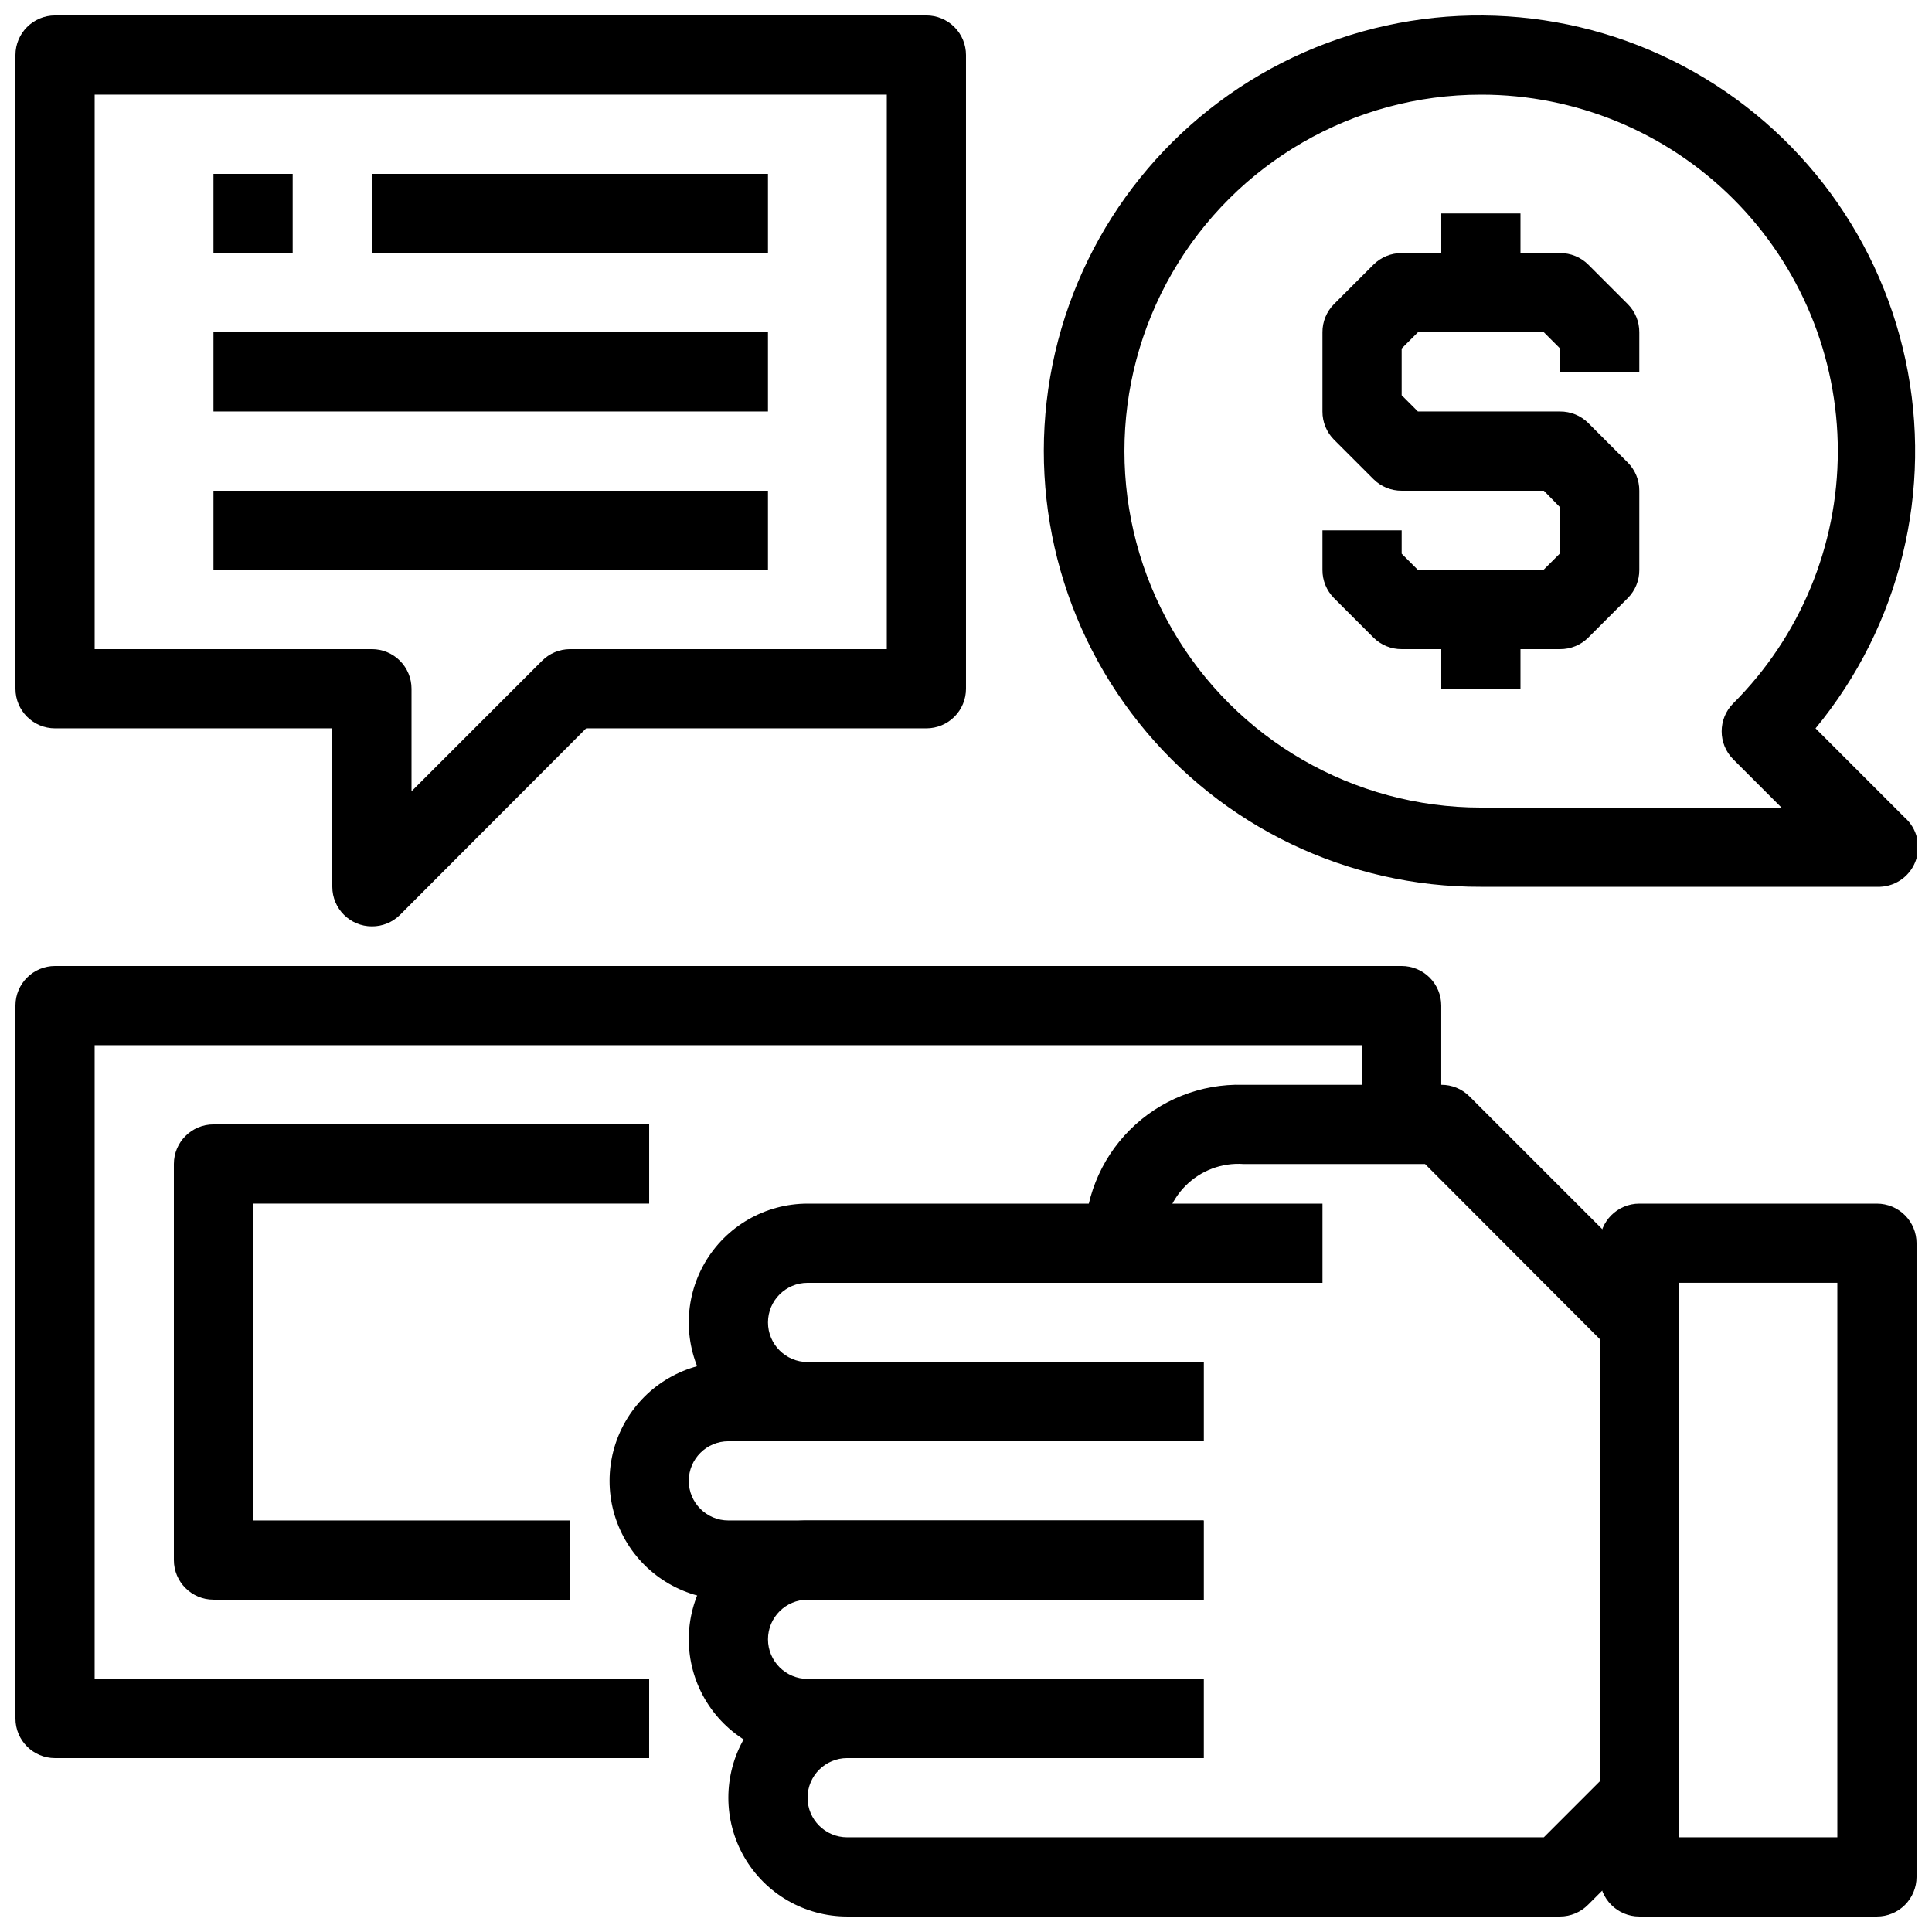
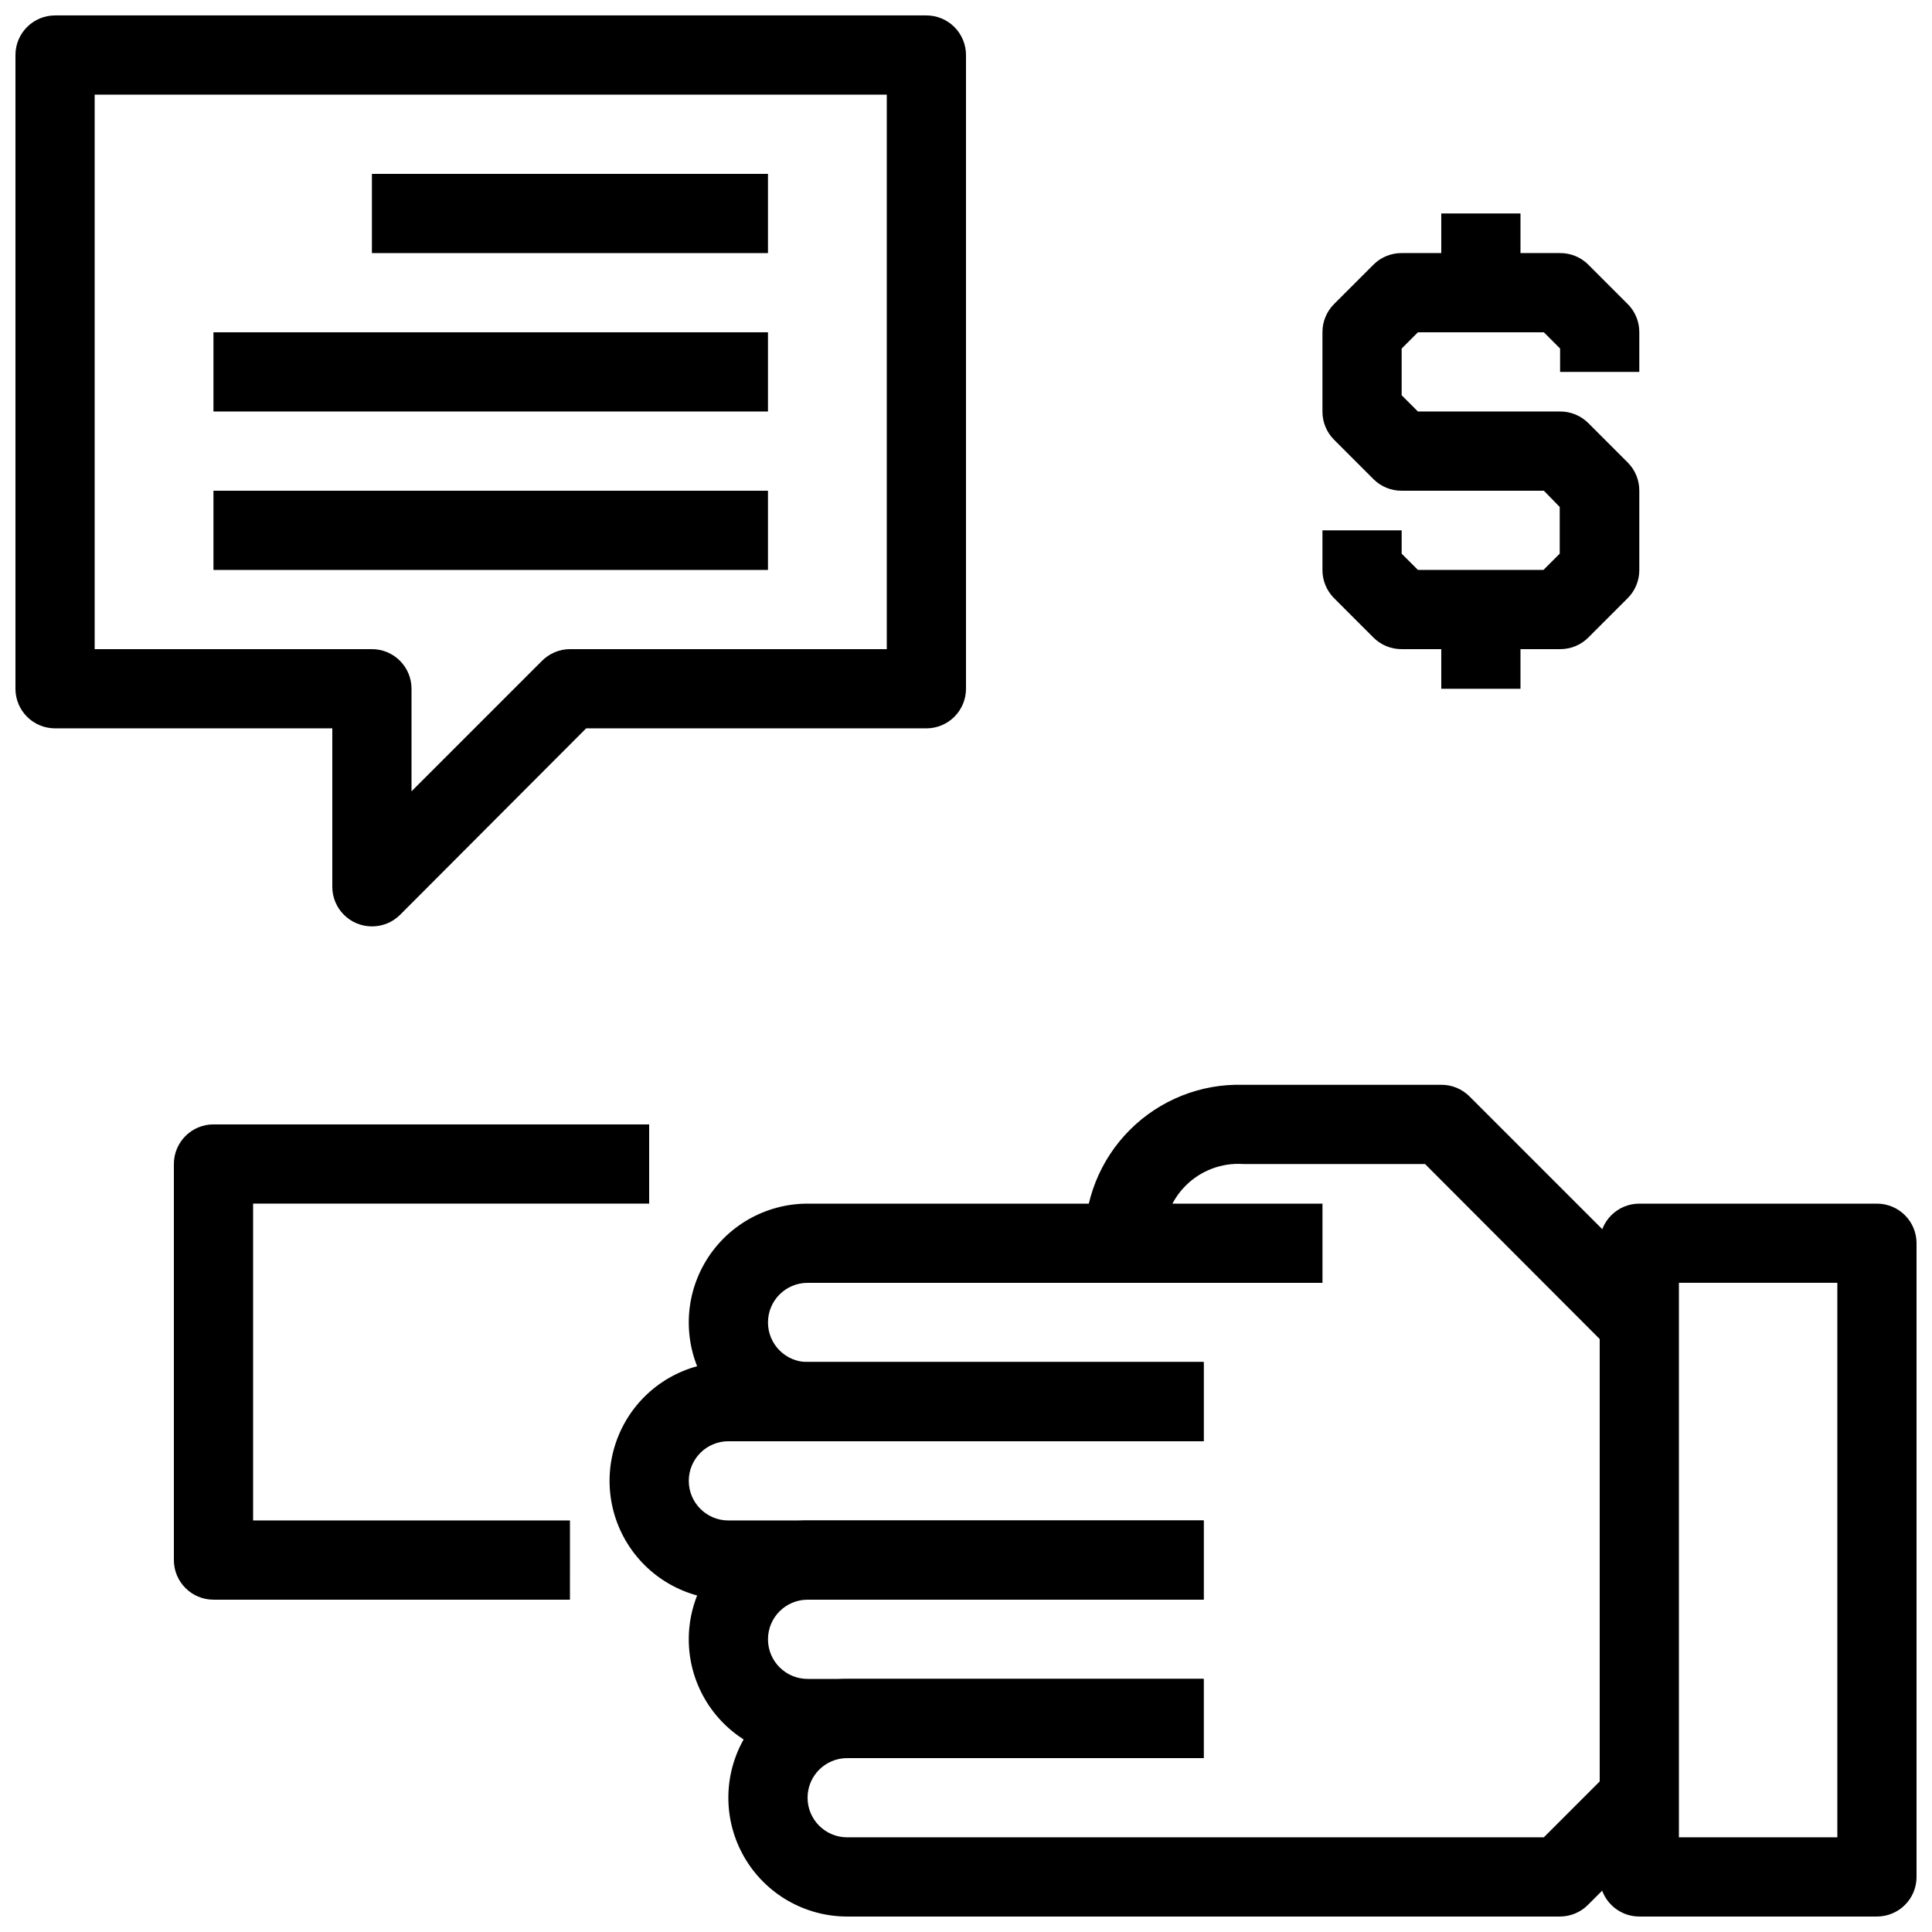
<svg xmlns="http://www.w3.org/2000/svg" width="800px" height="800px" version="1.1" viewBox="144 144 512 512">
  <defs>
    <clipPath id="e">
      <path d="m337 588h249v63.902h-249z" />
    </clipPath>
    <clipPath id="d">
      <path d="m567 462h84.902v189.9h-84.902z" />
    </clipPath>
    <clipPath id="c">
-       <path d="m148.09 400h377.91v210h-377.91z" />
-     </clipPath>
+       </clipPath>
    <clipPath id="b">
-       <path d="m420 148.09h231.9v231.91h-231.9z" />
-     </clipPath>
+       </clipPath>
    <clipPath id="a">
      <path d="m148.09 148.09h251.91v241.91h-251.91z" />
    </clipPath>
  </defs>
  <path d="m462.98 525.95h-104.96c-11.25 0-21.645-6-27.27-15.742-5.625-9.742-5.625-21.746 0-31.488s16.02-15.742 27.27-15.742h136.45v20.992l-136.45-0.004c-5.797 0-10.496 4.699-10.496 10.496 0 5.797 4.699 10.496 10.496 10.496h104.96z" />
  <path d="m462.98 567.93h-125.95c-11.25 0-21.645-6-27.27-15.742-5.625-9.742-5.625-21.746 0-31.488s16.02-15.746 27.27-15.746h125.95v20.992h-125.95c-5.797 0-10.496 4.699-10.496 10.496 0 5.797 4.699 10.496 10.496 10.496h125.95z" />
  <path d="m462.98 609.92h-104.96c-11.25 0-21.645-6-27.27-15.742-5.625-9.742-5.625-21.746 0-31.488s16.02-15.746 27.27-15.746h104.96v20.992h-104.96c-5.797 0-10.496 4.699-10.496 10.496 0 5.797 4.699 10.496 10.496 10.496h104.96z" />
  <path d="m570.98 501.91-49.332-49.434h-48.176c-5.676-0.379-11.238 1.715-15.258 5.734-4.019 4.019-6.113 9.582-5.734 15.258h-20.992c-0.324-11.234 3.996-22.102 11.941-30.043 7.941-7.945 18.809-12.266 30.043-11.941h52.48-0.004c2.793-0.02 5.473 1.078 7.453 3.043l52.48 52.48z" />
  <g clip-path="url(#e)">
    <path d="m557.44 651.9h-188.93c-11.25 0-21.645-6-27.27-15.742-5.625-9.742-5.625-21.746 0-31.488s16.02-15.746 27.27-15.746h94.465v20.992h-94.465c-5.797 0-10.496 4.699-10.496 10.496 0 5.797 4.699 10.496 10.496 10.496h184.62l17.949-17.949 14.801 14.801-20.992 20.992h-0.004c-1.965 2.004-4.648 3.137-7.453 3.148z" />
  </g>
  <g clip-path="url(#d)">
    <path d="m641.41 651.9h-62.977c-5.797 0-10.496-4.699-10.496-10.496v-167.93c0-5.797 4.699-10.496 10.496-10.496h62.977c2.785 0 5.453 1.105 7.422 3.074 1.969 1.965 3.074 4.637 3.074 7.422v167.93c0 2.785-1.105 5.453-3.074 7.422s-4.637 3.074-7.422 3.074zm-52.48-20.992h41.984v-146.95h-41.984z" />
  </g>
  <g clip-path="url(#c)">
-     <path d="m316.03 609.92h-157.44c-5.797 0-10.496-4.699-10.496-10.496v-188.93c0-5.797 4.699-10.496 10.496-10.496h356.86c2.785 0 5.457 1.105 7.422 3.074 1.969 1.969 3.074 4.637 3.074 7.422v31.488h-20.992v-20.992h-335.87v167.93h146.95z" />
-   </g>
+     </g>
  <path d="m557.44 316.03h-41.984c-2.789 0.016-5.469-1.082-7.449-3.043l-10.496-10.496c-1.965-1.984-3.062-4.664-3.047-7.453v-10.496h20.992v6.191l4.305 4.305h33.273l4.305-4.305v-12.387l-4.199-4.301h-37.684c-2.789 0.016-5.469-1.078-7.449-3.043l-10.496-10.496c-1.965-1.98-3.062-4.664-3.047-7.453v-20.992c-0.016-2.789 1.082-5.473 3.047-7.453l10.496-10.496c1.98-1.965 4.66-3.059 7.449-3.043h41.984c2.793-0.016 5.473 1.078 7.453 3.043l10.496 10.496c1.965 1.98 3.059 4.664 3.043 7.453v10.496h-20.992v-6.191l-4.301-4.305h-33.379l-4.305 4.305v12.383l4.305 4.305h37.68c2.793-0.016 5.473 1.078 7.453 3.043l10.496 10.496c1.965 1.98 3.059 4.664 3.043 7.453v20.992c0.016 2.789-1.078 5.469-3.043 7.453l-10.496 10.496c-1.98 1.961-4.66 3.059-7.453 3.043z" />
  <path d="m525.95 200.57h20.992v20.992h-20.992z" />
  <path d="m525.95 305.54h20.992v20.992h-20.992z" />
  <path d="m295.04 567.93h-94.465c-5.797 0-10.496-4.699-10.496-10.496v-104.96c0-5.797 4.699-10.496 10.496-10.496h115.46v20.992h-104.96v83.969h83.969z" />
  <g clip-path="url(#b)">
-     <path d="m641.41 379.01h-104.96c-35.27 0.113-68.656-15.902-90.645-43.48-21.984-27.574-30.164-63.691-22.199-98.047 7.965-34.359 31.199-63.195 63.074-78.285 31.879-15.09 68.906-14.781 100.53 0.836 31.621 15.621 54.371 44.836 61.762 79.324s-1.387 70.461-23.832 97.668l23.617 23.617v-0.004c3.336 2.938 4.465 7.656 2.812 11.781-1.648 4.125-5.719 6.766-10.16 6.59zm-104.96-209.92c-33.746 0-64.934 18.004-81.809 47.23-16.871 29.23-16.871 65.238 0 94.465 16.875 29.227 48.062 47.234 81.809 47.234h79.664l-12.805-12.805h0.004c-4.07-4.094-4.07-10.707 0-14.801 17.75-17.715 27.727-41.766 27.73-66.844 0.004-25.078-9.965-49.129-27.707-66.852-17.742-17.723-41.805-27.664-66.887-27.629z" />
-   </g>
+     </g>
  <g clip-path="url(#a)">
    <path d="m242.56 389.5c-5.797 0-10.496-4.699-10.496-10.496v-41.984h-73.473c-5.797 0-10.496-4.699-10.496-10.496v-167.94c0-5.797 4.699-10.496 10.496-10.496h230.91c2.781 0 5.453 1.105 7.422 3.074s3.074 4.637 3.074 7.422v167.94c0 2.781-1.105 5.453-3.074 7.422s-4.641 3.074-7.422 3.074h-90.164l-49.328 49.434c-1.98 1.965-4.664 3.062-7.453 3.047zm-73.473-73.473h73.473c2.781 0 5.453 1.105 7.422 3.074s3.074 4.637 3.074 7.422v27.184l34.531-34.531c1.965-2.004 4.648-3.137 7.453-3.148h83.969v-146.95h-209.92z" />
  </g>
-   <path d="m200.57 190.08h20.992v20.992h-20.992z" />
  <path d="m242.56 190.08h104.96v20.992h-104.96z" />
  <path d="m200.57 232.06h146.95v20.992h-146.95z" />
  <path d="m200.57 274.05h146.95v20.992h-146.95z" />
</svg>